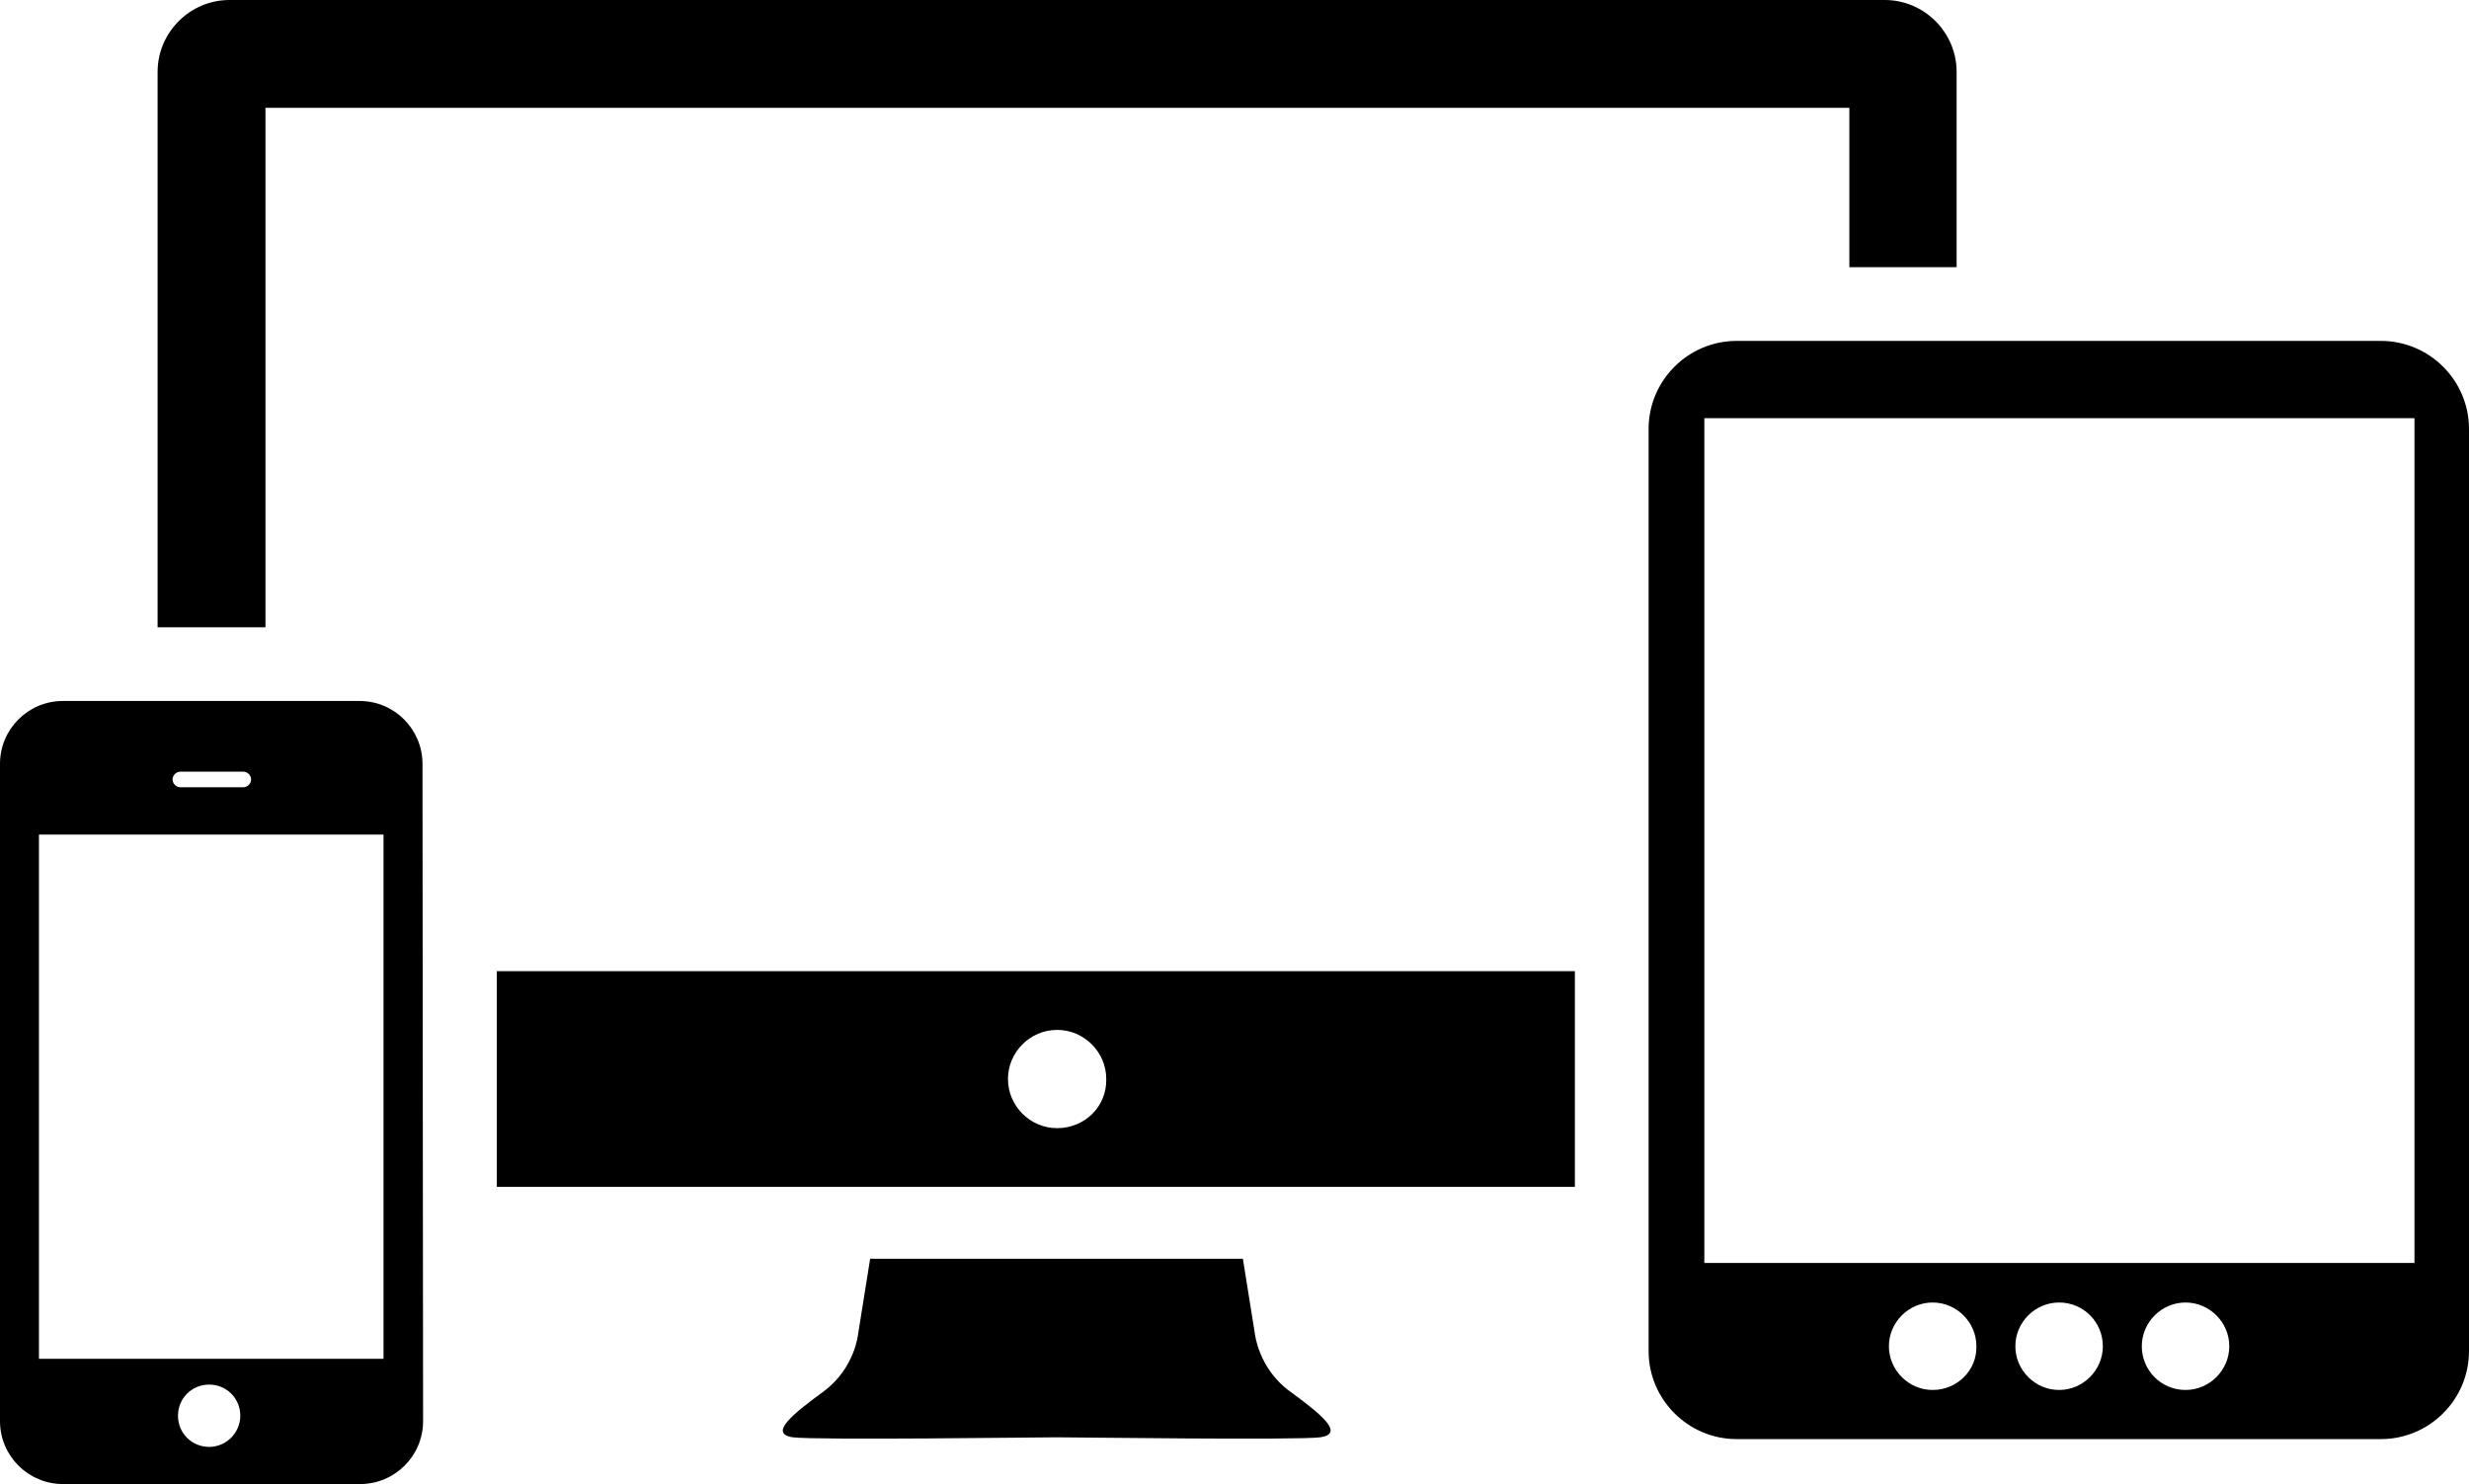
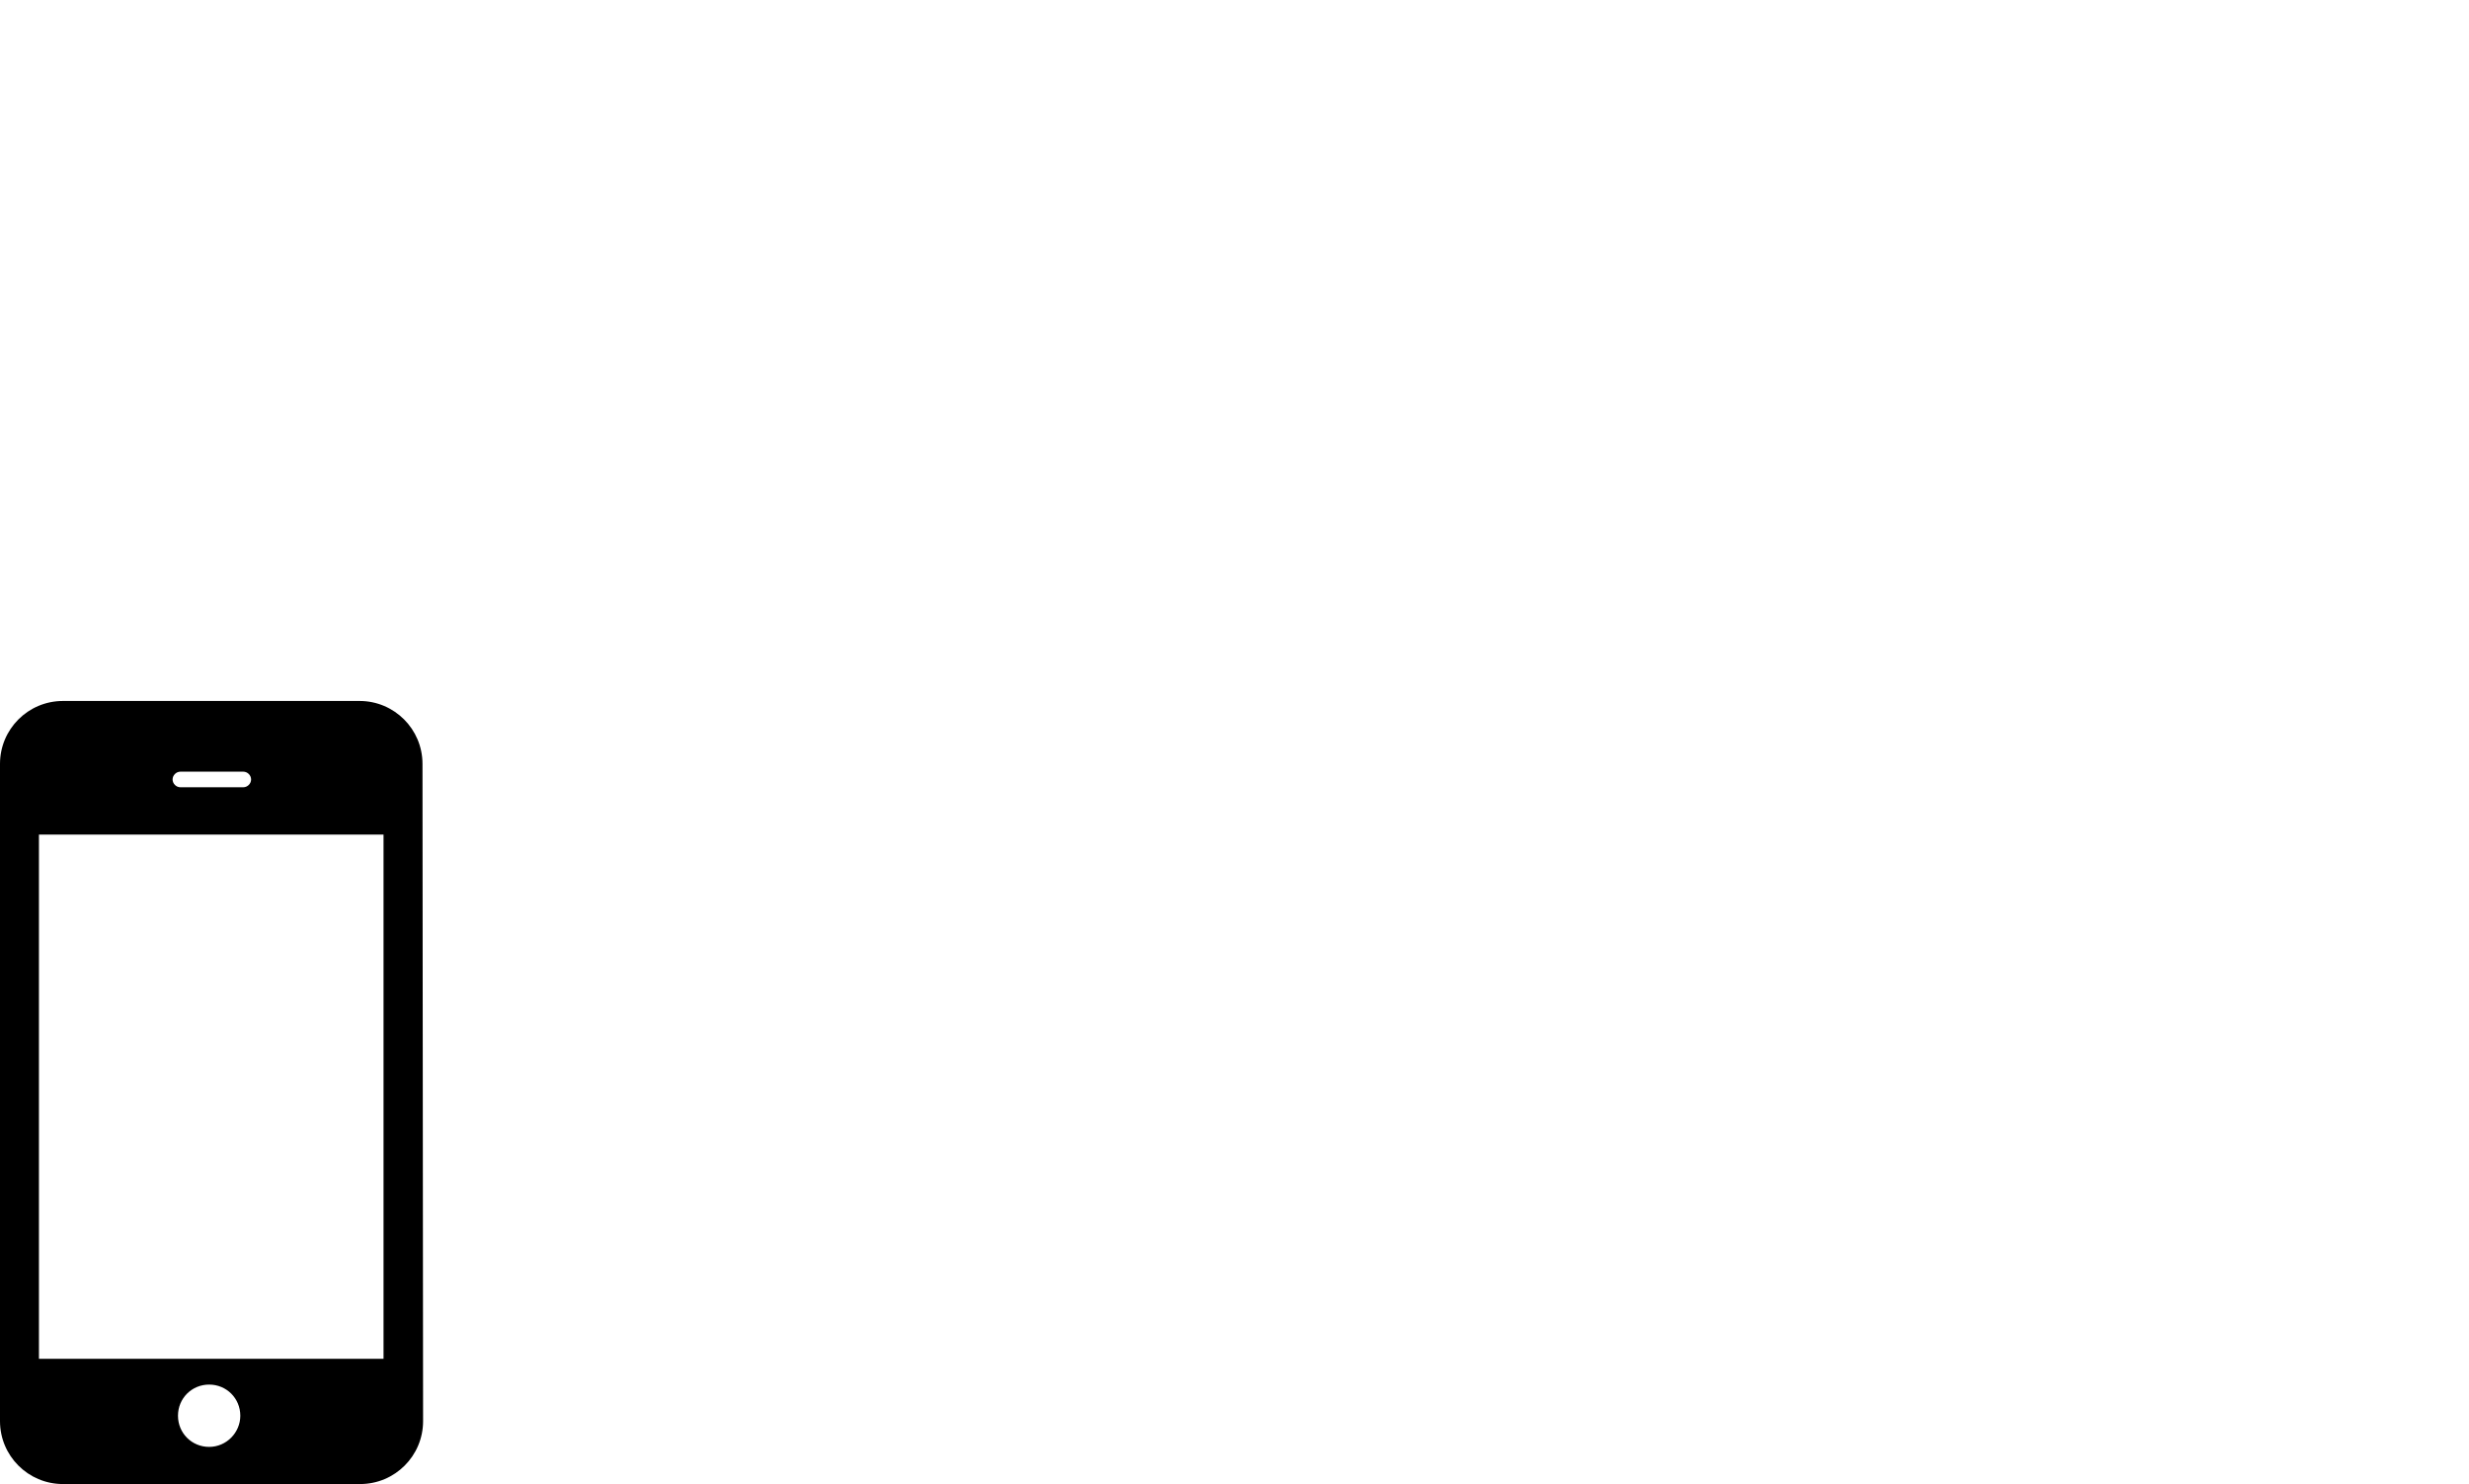
<svg xmlns="http://www.w3.org/2000/svg" height="247.7" preserveAspectRatio="xMidYMid meet" version="1.0" viewBox="50.0 132.2 412.0 247.7" width="412.0" zoomAndPan="magnify">
  <g id="change1_1">
-     <path d="M265.2,364.4c-5.2-3.8-5.8-9.6-5.8-9.6l-2-12.5h-62.2l-2,12.5c0,0-0.5,5.7-5.7,9.6c-5.2,3.8-9.3,7.1-5.2,7.7 c4,0.5,41.3,0,44,0c2.8,0,40.1,0.5,44,0C274.5,371.5,270.4,368.2,265.2,364.4z" fill="inherit" />
    <path d="M120.5,259.7c0-5.8-4.7-10.5-10.5-10.5H60.5c-5.8,0-10.5,4.7-10.5,10.5v109.7c0,5.8,4.7,10.5,10.5,10.5h49.6 c5.8,0,10.5-4.7,10.5-10.5L120.5,259.7L120.5,259.7z M80.1,261h10.5c0.7,0,1.3,0.6,1.3,1.3c0,0.7-0.6,1.3-1.3,1.3H80.1 c-0.7,0-1.3-0.6-1.3-1.3C78.8,261.6,79.4,261,80.1,261z M84.9,373.7c-2.9,0-5.2-2.3-5.2-5.2c0-2.9,2.3-5.2,5.2-5.2 c2.9,0,5.2,2.3,5.2,5.2C90.1,371.3,87.8,373.7,84.9,373.7z M114,359H56.5v-87.5H114L114,359L114,359z" fill="inherit" />
-     <path d="M447.3,189.1H339.8c-8.1,0-14.7,6.6-14.7,14.7v153.9c0,8.1,6.6,14.7,14.7,14.7h107.5c8.1,0,14.7-6.6,14.7-14.7V203.8 C462,195.7,455.4,189.1,447.3,189.1z M372.5,364.2c-4,0-7.3-3.3-7.3-7.3c0-4,3.3-7.3,7.3-7.3c4,0,7.3,3.3,7.3,7.3 C379.9,360.9,376.6,364.2,372.5,364.2z M393.6,364.2c-4,0-7.3-3.3-7.3-7.3c0-4,3.3-7.3,7.3-7.3c4.1,0,7.3,3.3,7.3,7.3 C400.9,360.9,397.6,364.2,393.6,364.2z M414.7,364.2c-4.1,0-7.3-3.3-7.3-7.3c0-4,3.3-7.3,7.3-7.3c4,0,7.3,3.3,7.3,7.3 C422,360.9,418.7,364.2,414.7,364.2z M452.8,343H334.4V202h118.5V343L452.8,343z" fill="inherit" />
-     <path d="M358.5,176.8h18v-32.6c0-6.6-5.4-12-12-12H88.3c-6.6,0-12,5.4-12,12v92.7h18v-86.7h264.3V176.8L358.5,176.8z" fill="inherit" />
-     <path d="M132.9,294.3v36h179.9v-36H132.9z M226.4,320.5c-4.5,0-8.2-3.7-8.2-8.2c0-4.5,3.7-8.2,8.2-8.2c4.5,0,8.2,3.7,8.2,8.2 C234.7,316.9,231,320.5,226.4,320.5z" fill="inherit" />
  </g>
</svg>